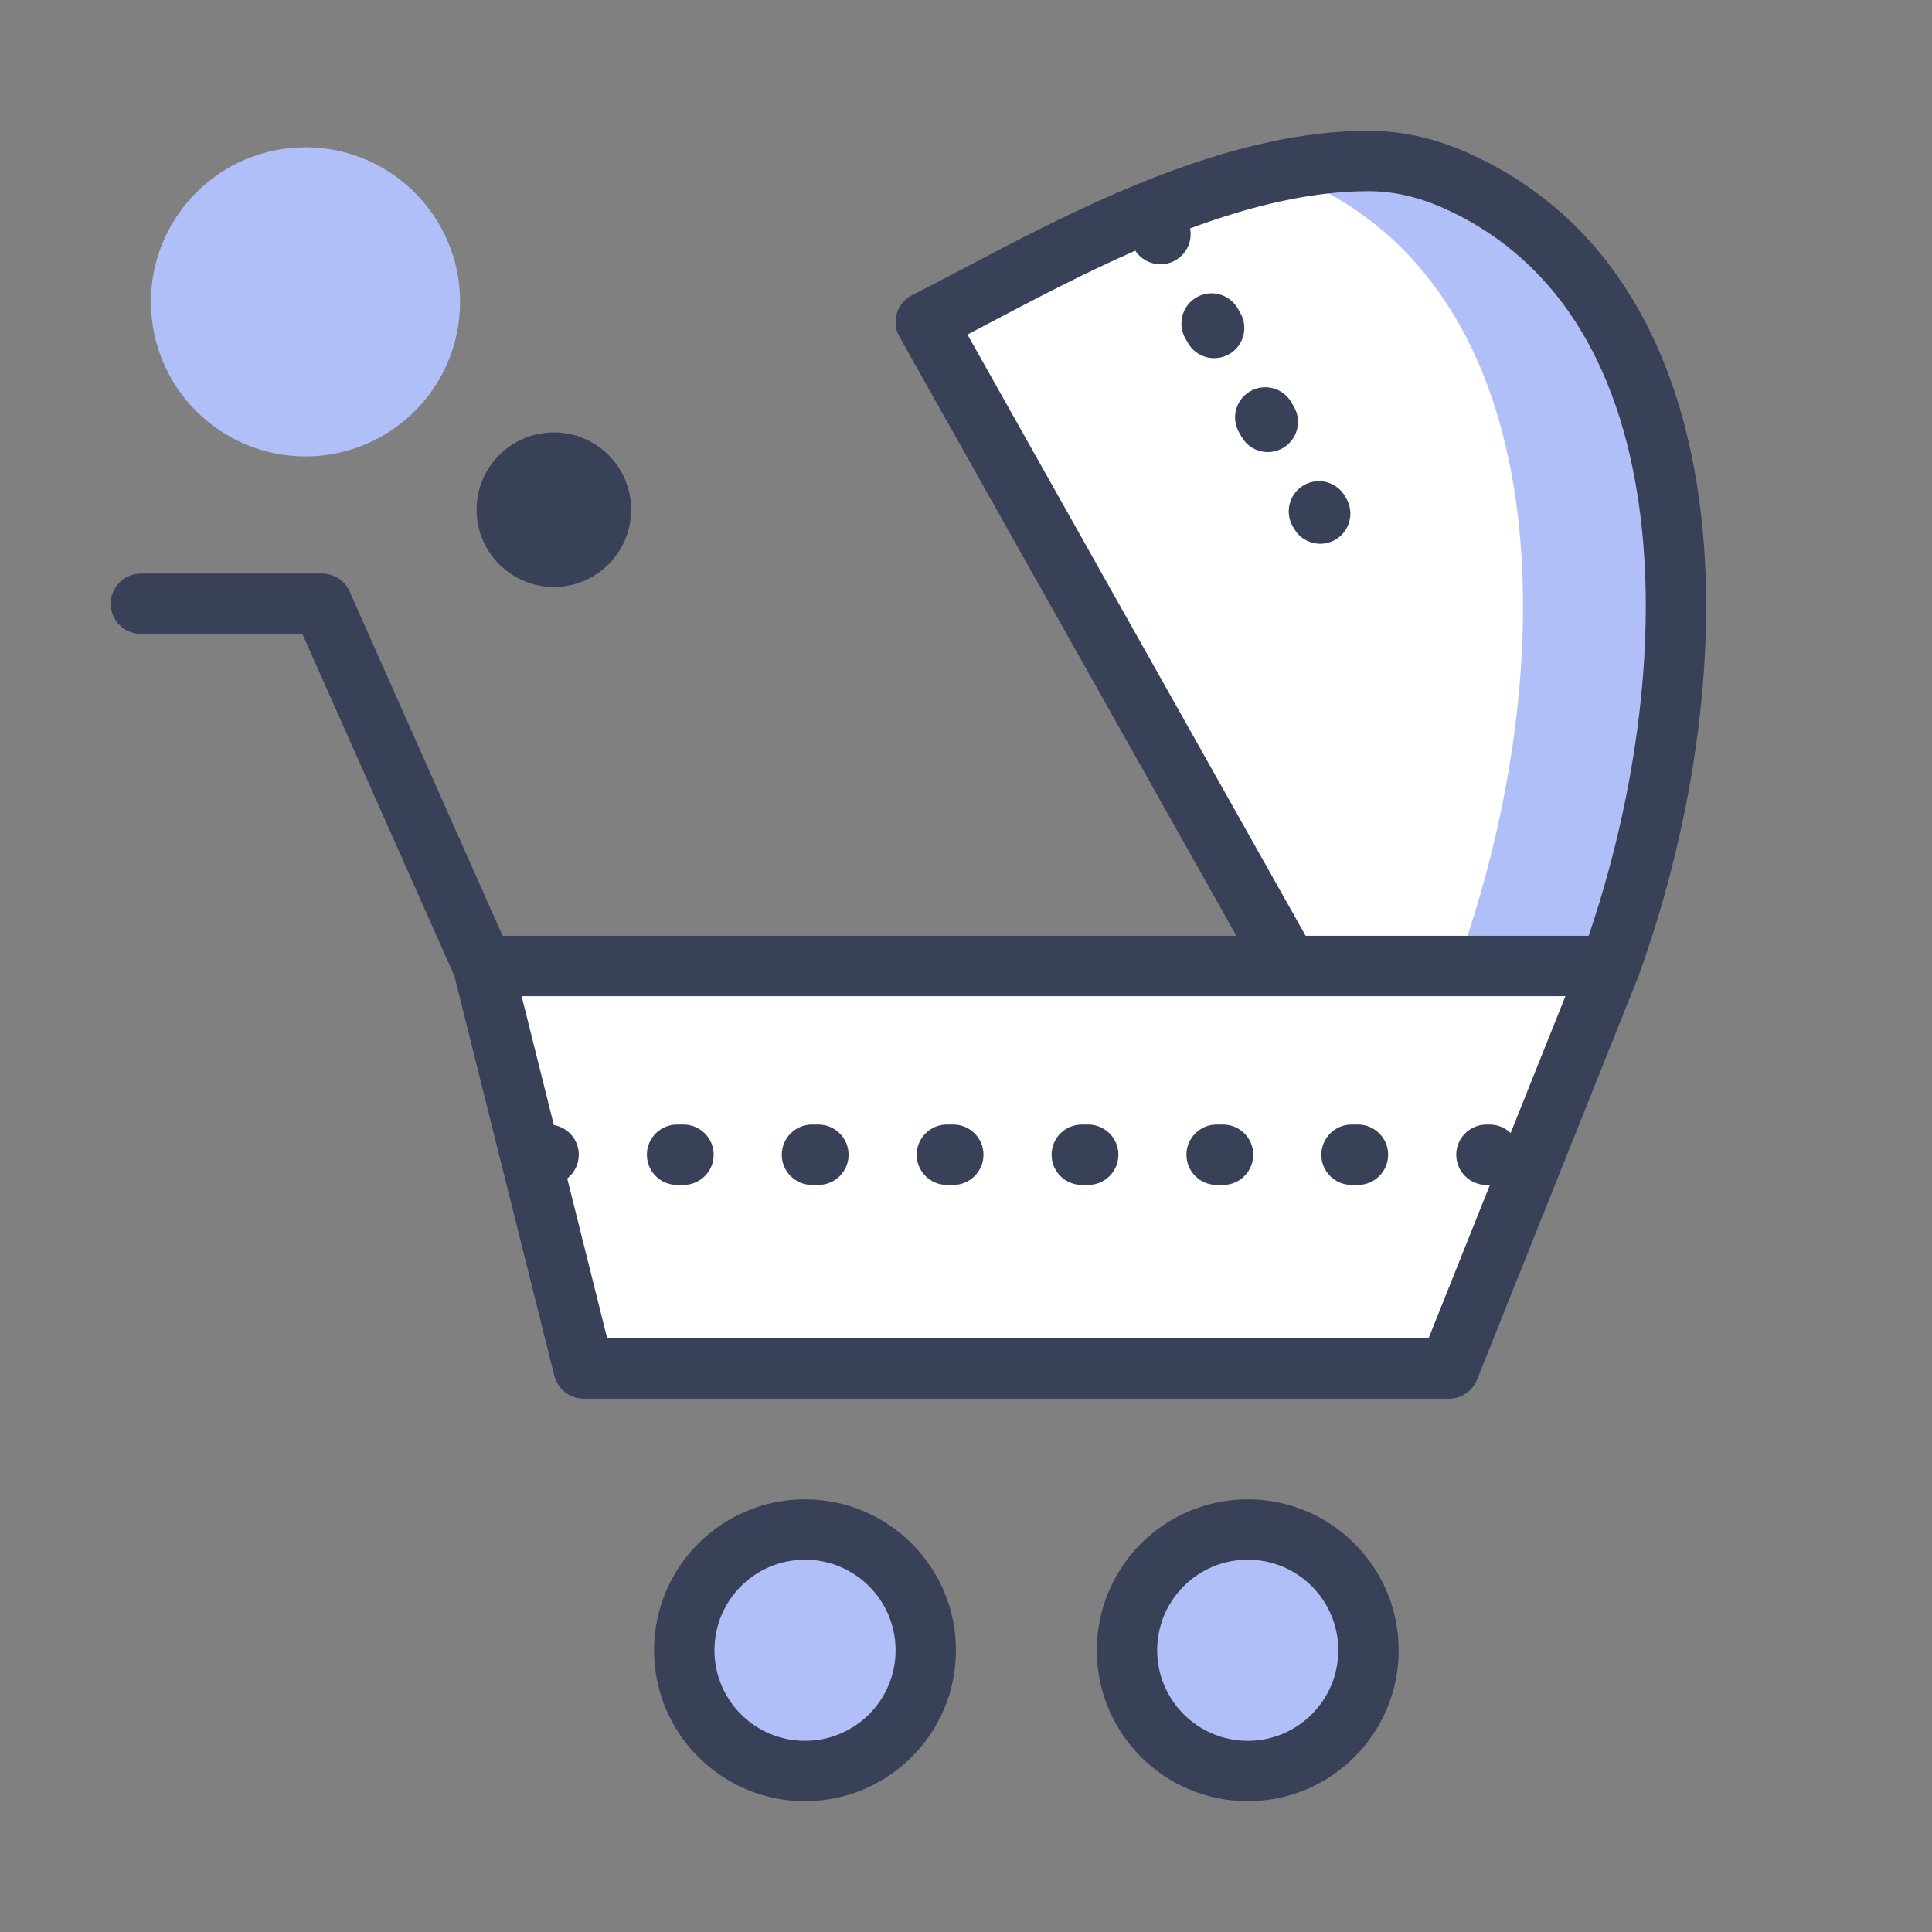
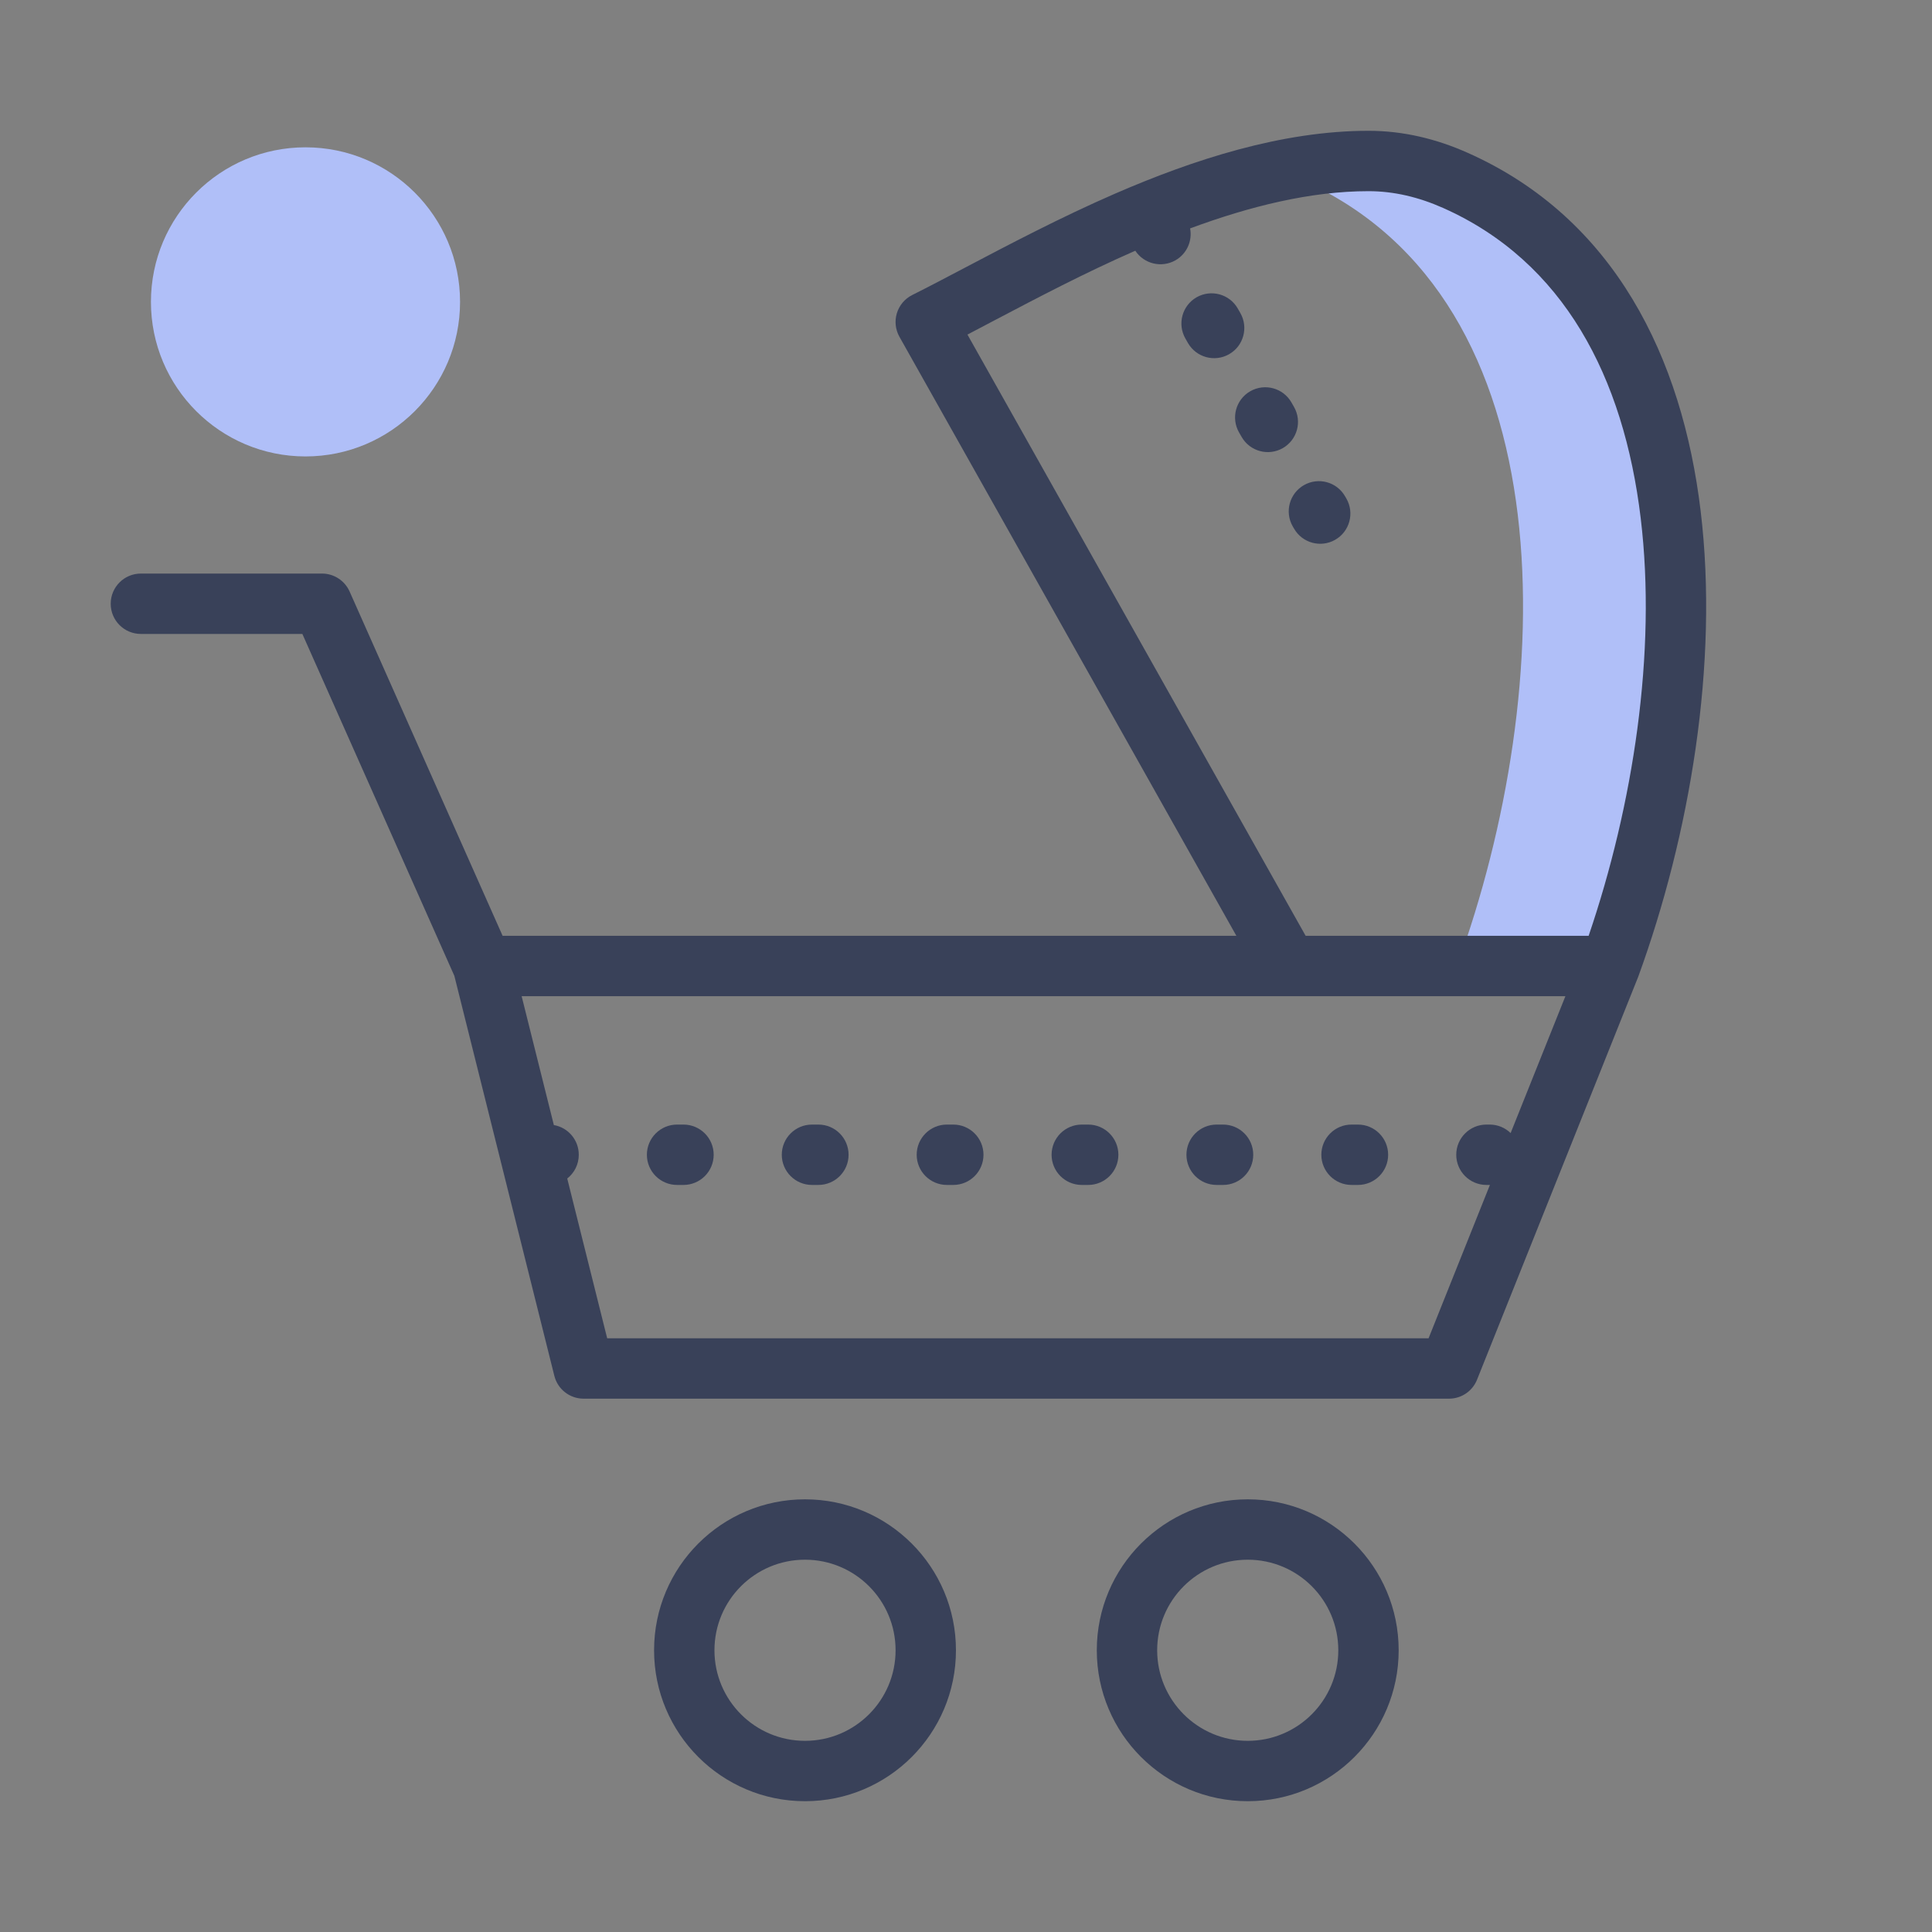
<svg xmlns="http://www.w3.org/2000/svg" width="40" height="40" viewBox="0 0 40 40" fill="none">
  <rect x="0" y="0" width="40" height="40" fill="#808080" stroke="none" />
  <g id="parenting">
-     <path id="bg" d="M19.375 6.875L26.25 20H10L11.875 28.125H30C30.417 27.083 31.625 24.125 33.125 20.625C35 16.25 36.25 5 30 3.75C25 2.75 20.833 5.417 19.375 6.875Z" fill="white" />
    <g id="fill color">
-       <path d="M16.667 36.667C18.047 36.667 19.167 35.547 19.167 34.167C19.167 32.786 18.047 31.667 16.667 31.667C15.286 31.667 14.167 32.786 14.167 34.167C14.167 35.547 15.286 36.667 16.667 36.667Z" fill="#B0BFF8" />
-       <path d="M25.833 36.667C27.214 36.667 28.333 35.547 28.333 34.167C28.333 32.786 27.214 31.667 25.833 31.667C24.453 31.667 23.333 32.786 23.333 34.167C23.333 35.547 24.453 36.667 25.833 36.667Z" fill="#B0BFF8" />
      <path d="M30.167 20H33.333C35.408 14.296 35.677 6.202 30.131 3.734C29.559 3.479 28.96 3.333 28.333 3.333C27.715 3.333 27.088 3.41 26.461 3.541C26.631 3.596 26.799 3.66 26.965 3.734C32.51 6.202 32.241 14.296 30.167 20Z" fill="#B0BFF8" />
      <path d="M9.525 6.25C9.525 8.017 8.092 9.45 6.325 9.45C4.558 9.45 3.125 8.017 3.125 6.25C3.125 4.483 4.558 3.05 6.325 3.05C8.092 3.05 9.525 4.483 9.525 6.25Z" fill="#B0BFF8" />
    </g>
    <g id="Vector">
      <path fill-rule="evenodd" clip-rule="evenodd" d="M16.667 32.292C15.631 32.292 14.792 33.131 14.792 34.167C14.792 35.202 15.631 36.042 16.667 36.042C17.702 36.042 18.542 35.202 18.542 34.167C18.542 33.131 17.702 32.292 16.667 32.292ZM13.542 34.167C13.542 32.441 14.941 31.042 16.667 31.042C18.392 31.042 19.792 32.441 19.792 34.167C19.792 35.892 18.392 37.292 16.667 37.292C14.941 37.292 13.542 35.892 13.542 34.167ZM25.833 32.292C24.798 32.292 23.958 33.131 23.958 34.167C23.958 35.202 24.798 36.042 25.833 36.042C26.869 36.042 27.708 35.202 27.708 34.167C27.708 33.131 26.869 32.292 25.833 32.292ZM22.708 34.167C22.708 32.441 24.108 31.042 25.833 31.042C27.559 31.042 28.958 32.441 28.958 34.167C28.958 35.892 27.559 37.292 25.833 37.292C24.108 37.292 22.708 35.892 22.708 34.167Z" fill="#394159" />
      <path d="M25.627 6.388C25.456 6.088 25.074 5.984 24.774 6.155C24.475 6.327 24.371 6.708 24.542 7.008L24.595 7.101C24.766 7.4 25.148 7.505 25.448 7.333C25.747 7.162 25.851 6.78 25.68 6.481L25.627 6.388Z" fill="#394159" />
      <path d="M26.738 8.332C26.567 8.033 26.185 7.929 25.886 8.1C25.586 8.271 25.482 8.653 25.653 8.953L25.706 9.045C25.877 9.345 26.259 9.449 26.559 9.278C26.858 9.106 26.963 8.725 26.791 8.425L26.738 8.332Z" fill="#394159" />
      <path d="M27.849 10.277C27.678 9.977 27.297 9.873 26.997 10.044C26.697 10.216 26.593 10.597 26.764 10.897L26.791 10.943C26.962 11.243 27.344 11.347 27.643 11.176C27.943 11.005 28.047 10.623 27.876 10.323L27.849 10.277Z" fill="#394159" />
      <path d="M14.018 23.283C13.673 23.283 13.393 23.563 13.393 23.908C13.393 24.253 13.673 24.533 14.018 24.533H14.151C14.496 24.533 14.776 24.253 14.776 23.908C14.776 23.563 14.496 23.283 14.151 23.283H14.018Z" fill="#394159" />
      <path d="M16.811 23.283C16.466 23.283 16.186 23.563 16.186 23.908C16.186 24.253 16.466 24.533 16.811 24.533H16.944C17.289 24.533 17.569 24.253 17.569 23.908C17.569 23.563 17.289 23.283 16.944 23.283H16.811Z" fill="#394159" />
      <path d="M19.604 23.283C19.259 23.283 18.979 23.563 18.979 23.908C18.979 24.253 19.259 24.533 19.604 24.533H19.737C20.082 24.533 20.362 24.253 20.362 23.908C20.362 23.563 20.082 23.283 19.737 23.283H19.604Z" fill="#394159" />
      <path d="M22.397 23.283C22.051 23.283 21.772 23.563 21.772 23.908C21.772 24.253 22.051 24.533 22.397 24.533H22.53C22.875 24.533 23.155 24.253 23.155 23.908C23.155 23.563 22.875 23.283 22.53 23.283H22.397Z" fill="#394159" />
      <path d="M25.189 23.283C24.844 23.283 24.564 23.563 24.564 23.908C24.564 24.253 24.844 24.533 25.189 24.533H25.322C25.668 24.533 25.947 24.253 25.947 23.908C25.947 23.563 25.668 23.283 25.322 23.283H25.189Z" fill="#394159" />
      <path d="M27.982 23.283C27.637 23.283 27.357 23.563 27.357 23.908C27.357 24.253 27.637 24.533 27.982 24.533H28.115C28.46 24.533 28.74 24.253 28.74 23.908C28.74 23.563 28.46 23.283 28.115 23.283H27.982Z" fill="#394159" />
      <path fill-rule="evenodd" clip-rule="evenodd" d="M28.333 2.708C26.539 2.708 24.71 3.304 23.084 4.01C21.96 4.499 20.883 5.066 19.973 5.545C19.576 5.754 19.211 5.946 18.887 6.108C18.734 6.184 18.619 6.32 18.569 6.484C18.519 6.647 18.538 6.824 18.622 6.973L25.598 19.375H10.406L7.238 12.246C7.137 12.021 6.914 11.875 6.667 11.875H2.917C2.571 11.875 2.292 12.155 2.292 12.5C2.292 12.845 2.571 13.125 2.917 13.125H6.26L9.407 20.204L11.477 28.485C11.546 28.763 11.796 28.958 12.083 28.958H30C30.256 28.958 30.485 28.803 30.58 28.566L33.914 20.232L33.921 20.214C34.983 17.294 35.591 13.744 35.21 10.579C34.829 7.41 33.433 4.519 30.385 3.163C29.745 2.878 29.06 2.708 28.333 2.708ZM32.891 19.375H27.032L20.03 6.927C20.218 6.829 20.412 6.727 20.61 6.622C21.482 6.164 22.453 5.652 23.505 5.191C23.685 5.464 24.049 5.553 24.337 5.389C24.575 5.253 24.689 4.984 24.64 4.729C25.878 4.27 27.137 3.958 28.333 3.958C28.86 3.958 29.373 4.081 29.877 4.305C32.375 5.416 33.618 7.806 33.969 10.728C34.304 13.51 33.811 16.676 32.891 19.375ZM10.8 20.625H32.41L31.276 23.459C31.164 23.35 31.011 23.283 30.842 23.283H30.775C30.43 23.283 30.15 23.563 30.15 23.908C30.15 24.253 30.43 24.533 30.775 24.533H30.842L30.847 24.533L29.577 27.708H12.571L11.744 24.4C11.89 24.285 11.983 24.108 11.983 23.908C11.983 23.6 11.761 23.344 11.467 23.293L10.8 20.625Z" fill="#394159" />
-       <path d="M13.067 10.553C13.067 11.436 12.351 12.153 11.467 12.153C10.584 12.153 9.867 11.436 9.867 10.553C9.867 9.669 10.584 8.953 11.467 8.953C12.351 8.953 13.067 9.669 13.067 10.553Z" fill="#394159" />
    </g>
  </g>
</svg>